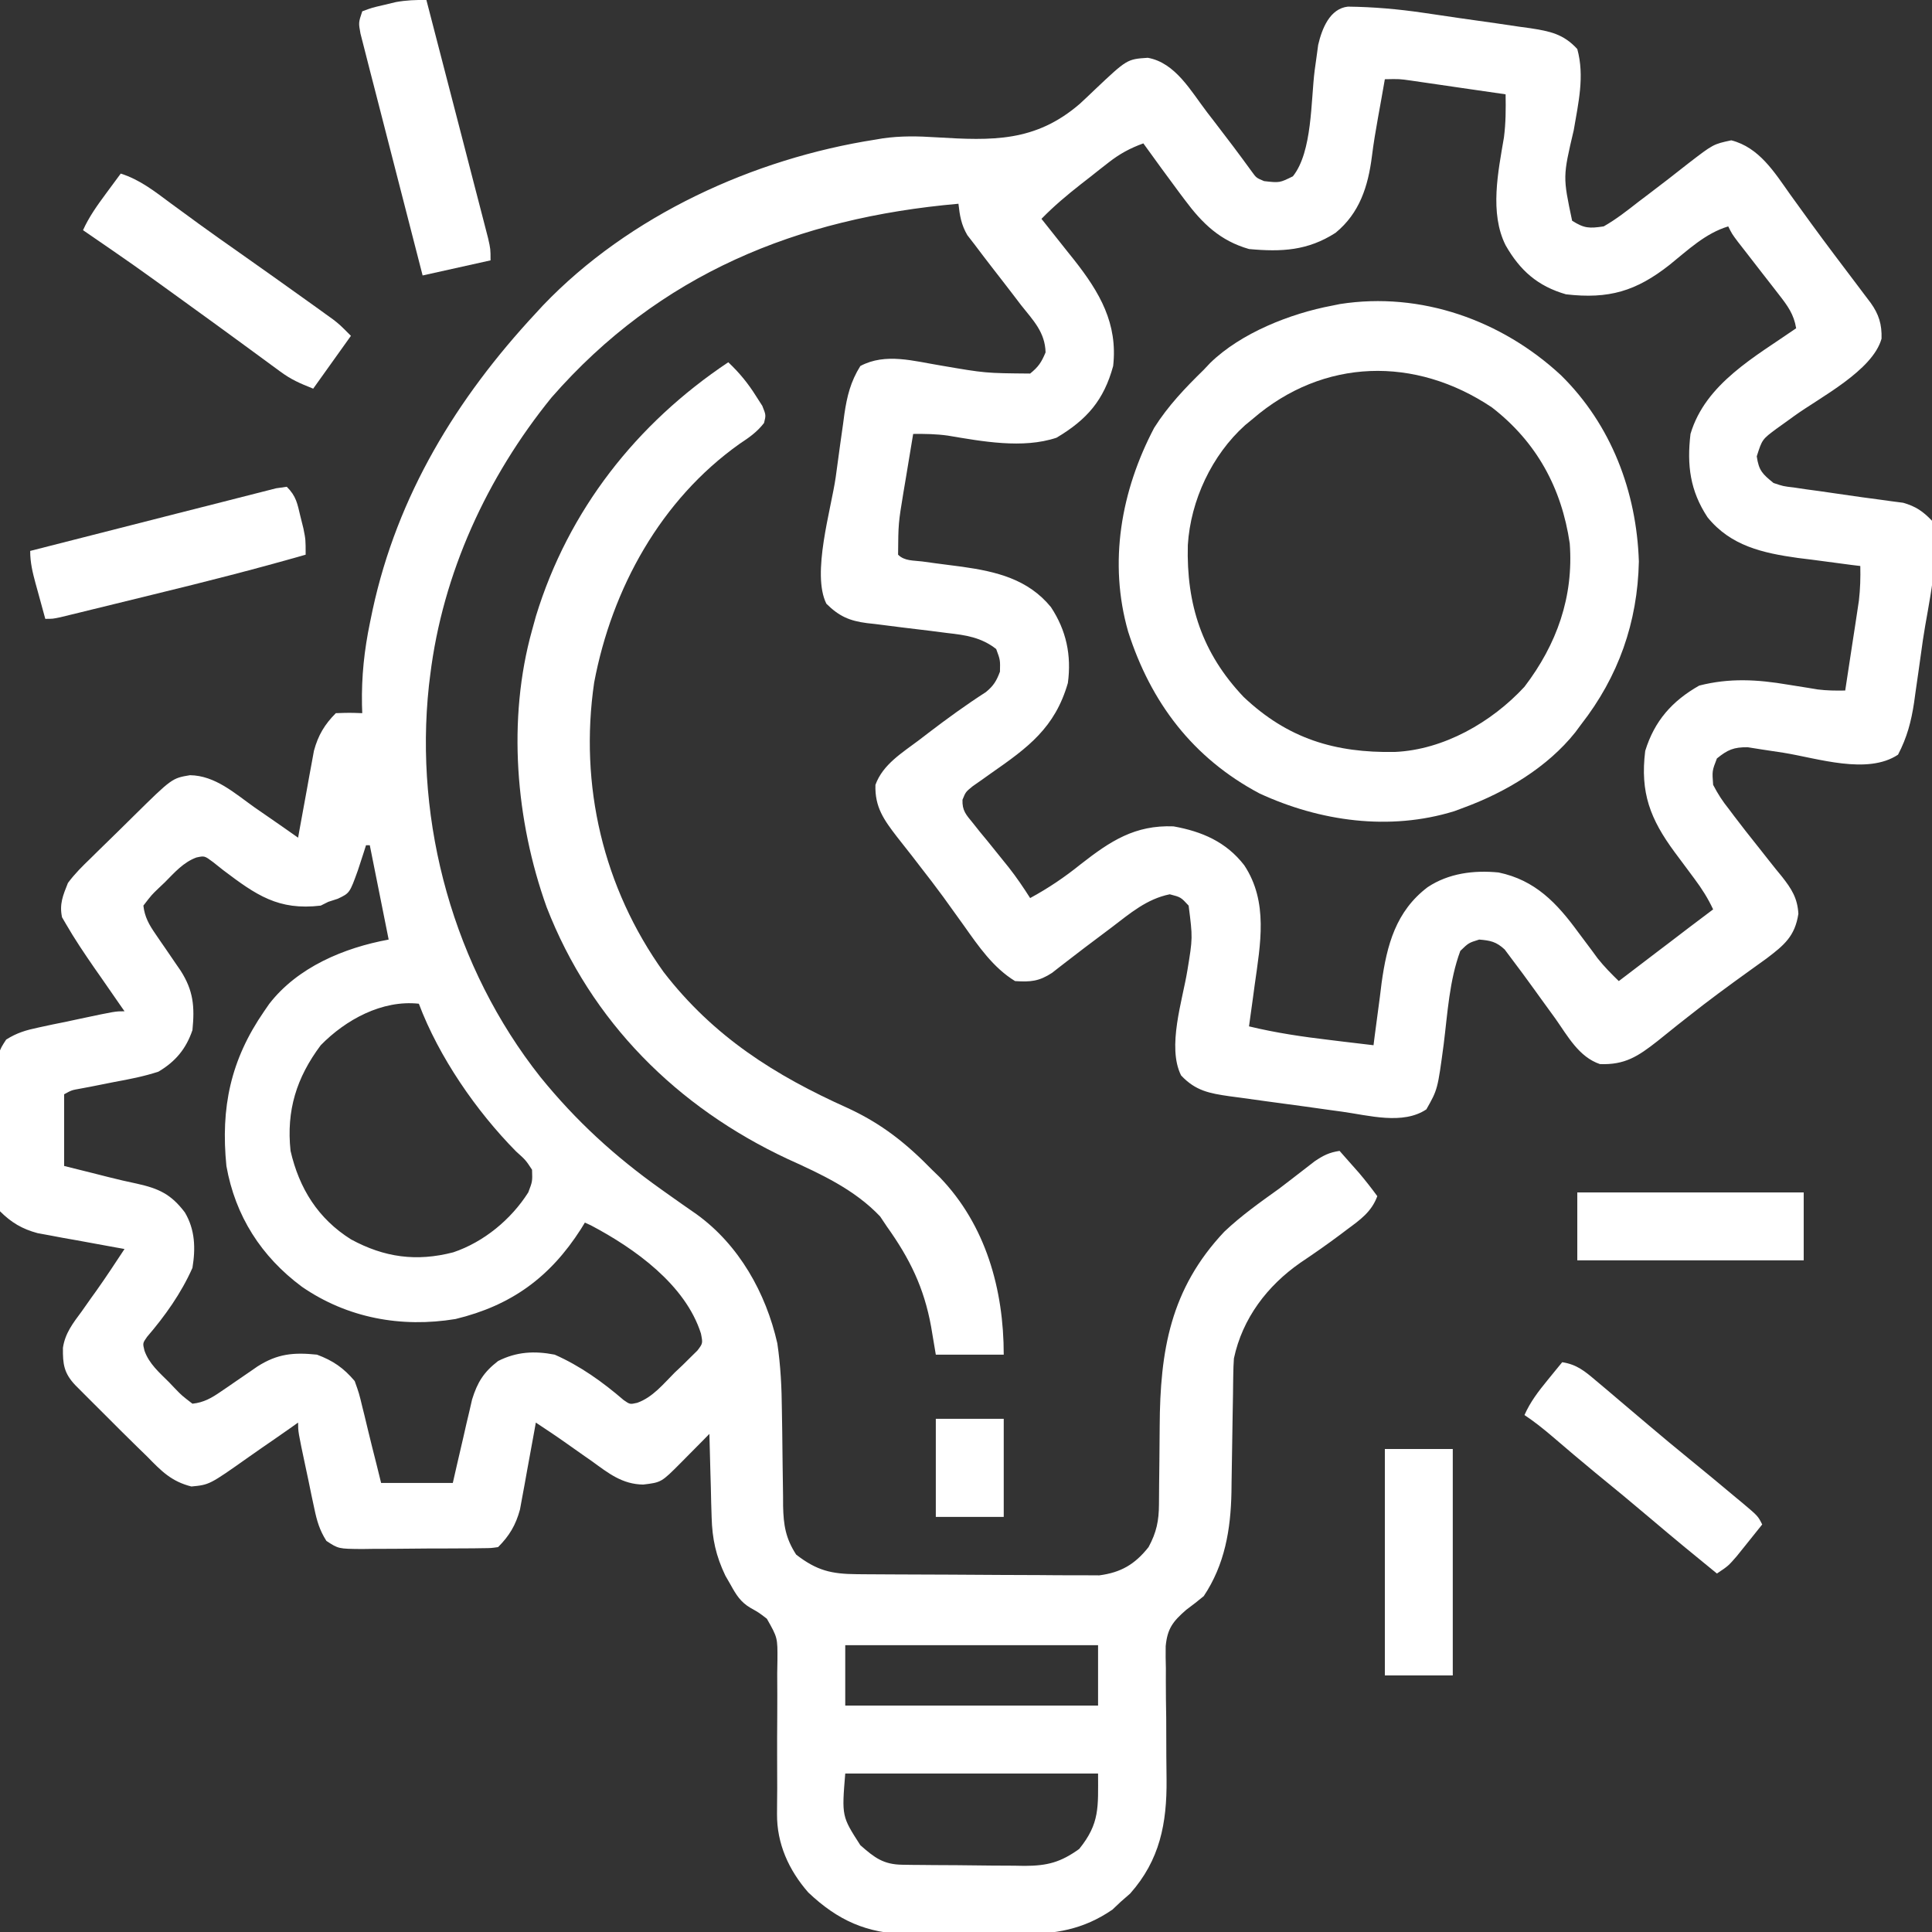
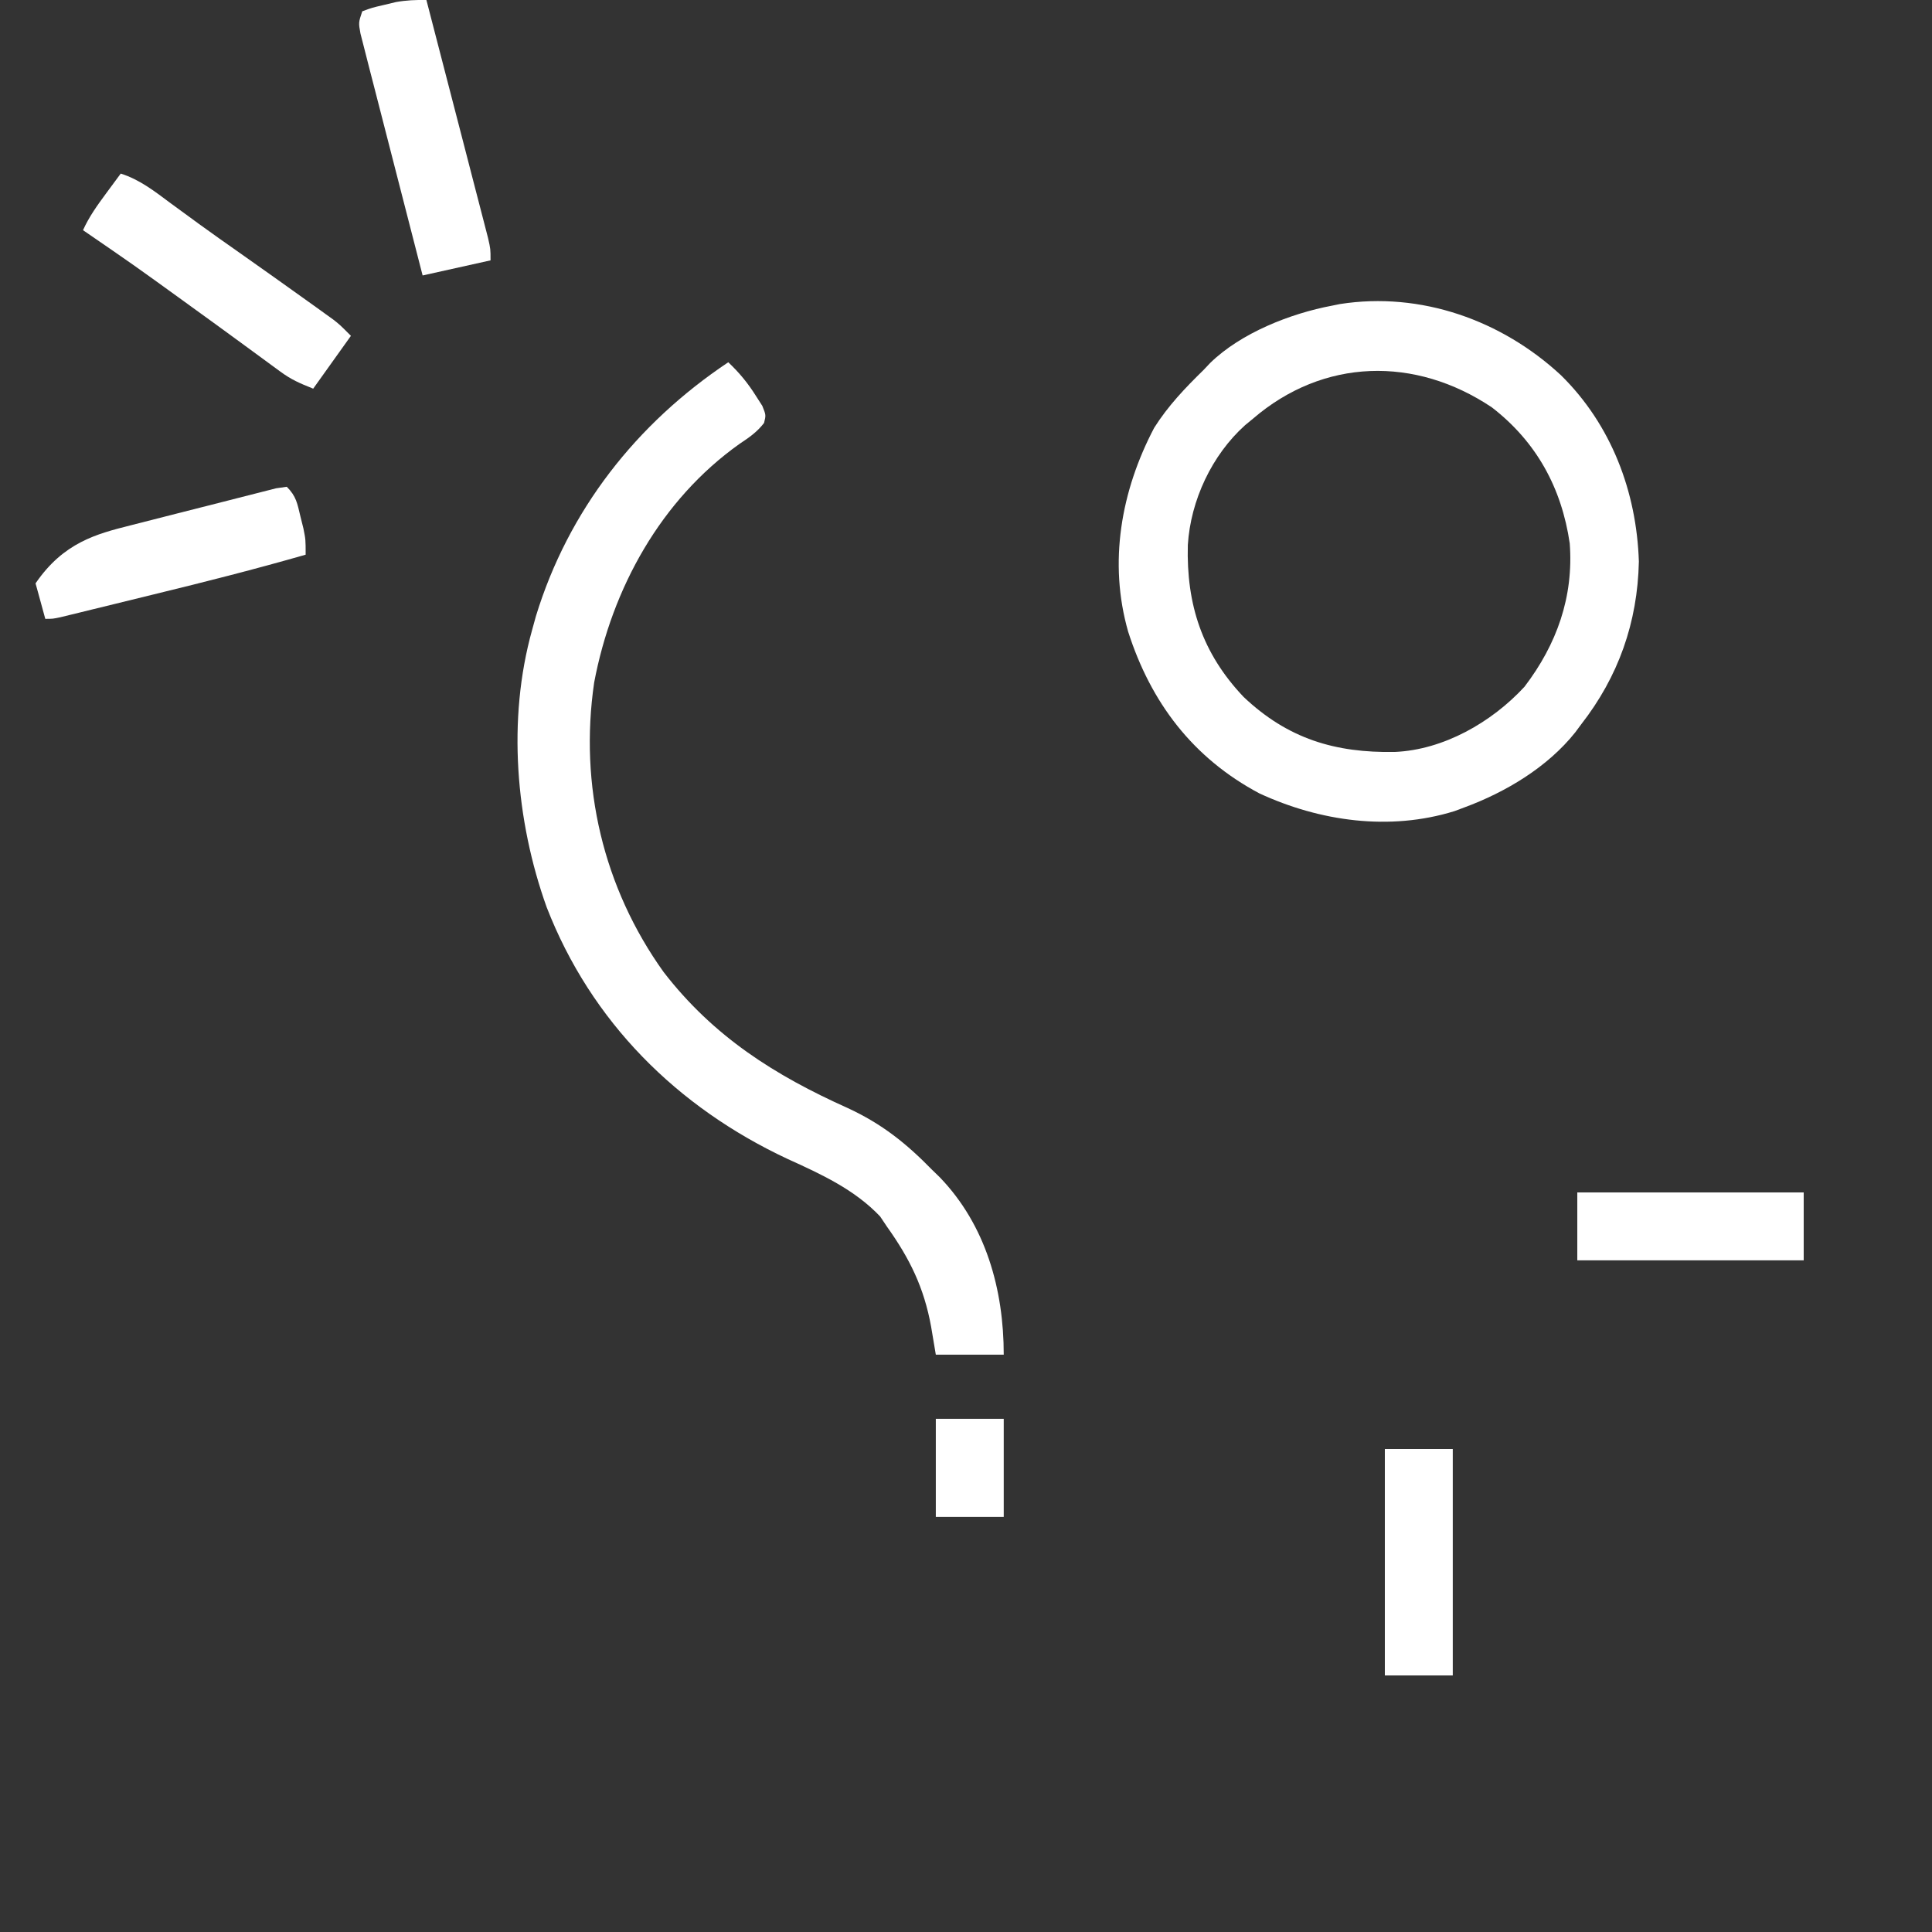
<svg xmlns="http://www.w3.org/2000/svg" version="1.1" width="512" height="512">
  <rect width="100%" height="100%" fill="#333333" stroke="none" />
-   <path d="M0 0 C6.75 0.08 13.29 0.65 19.97 1.63 C20.99 1.78 22 1.93 23.05 2.08 C25.18 2.39 27.3 2.7 29.43 3.02 C32.68 3.5 35.93 3.95 39.18 4.4 C41.26 4.71 43.33 5.01 45.41 5.32 C46.86 5.52 46.86 5.52 48.34 5.72 C53.49 6.52 57.13 7.23 60.79 11.24 C62.77 18.45 61.07 25.5 59.85 32.74 C56.95 45.07 56.95 45.07 59.42 56.74 C62.65 58.79 63.98 58.8 67.79 58.24 C71.08 56.37 74 54.07 76.98 51.74 C77.82 51.11 78.66 50.47 79.53 49.81 C83.13 47.09 86.69 44.33 90.23 41.53 C96.83 36.45 96.83 36.45 101.6 35.43 C109 37.32 113.03 43.89 117.23 49.81 C118.45 51.49 119.67 53.18 120.89 54.87 C121.52 55.74 122.16 56.62 122.81 57.52 C126.83 63.04 130.96 68.47 135.08 73.92 C135.68 74.72 136.28 75.52 136.9 76.34 C137.44 77.05 137.97 77.75 138.52 78.48 C140.71 81.52 141.53 84.2 141.42 87.99 C139.06 96.48 125.1 103.55 118.31 108.46 C117.51 109.04 116.71 109.61 115.89 110.21 C115.17 110.72 114.46 111.23 113.72 111.76 C109.78 114.68 109.78 114.68 108.35 119.18 C108.9 122.98 109.86 123.85 112.79 126.24 C115.37 127.11 115.37 127.11 118.23 127.44 C119.82 127.68 119.82 127.68 121.44 127.92 C123.1 128.14 123.1 128.14 124.79 128.37 C126.96 128.68 129.12 129 131.29 129.31 C134.56 129.79 137.83 130.25 141.1 130.67 C142.16 130.81 143.21 130.96 144.29 131.11 C145.23 131.23 146.17 131.36 147.14 131.48 C150.51 132.45 152.35 133.72 154.79 136.24 C157.07 145.87 153.81 158.14 152.39 167.78 C151.98 170.63 151.58 173.48 151.19 176.33 C150.93 178.17 150.66 180 150.4 181.83 C150.28 182.67 150.17 183.51 150.05 184.38 C149.29 189.45 148.17 193.69 145.79 198.24 C137.69 203.64 124.49 199.19 115.44 197.73 C113.46 197.41 111.47 197.12 109.49 196.83 C108.32 196.64 107.16 196.46 105.95 196.27 C102.24 196.24 100.66 196.92 97.79 199.24 C96.51 202.54 96.51 202.54 96.79 206.24 C98.09 208.73 99.26 210.53 100.98 212.68 C101.42 213.27 101.87 213.86 102.32 214.47 C104.32 217.12 106.38 219.72 108.45 222.32 C109.57 223.72 110.68 225.13 111.79 226.55 C112.85 227.9 113.93 229.24 115.03 230.56 C117.56 233.78 119.15 236.25 119.38 240.41 C118.47 246.38 115.59 248.72 110.98 252.23 C109.44 253.35 107.9 254.45 106.35 255.56 C100.87 259.5 95.44 263.48 90.15 267.68 C89.22 268.41 88.3 269.14 87.34 269.89 C85.55 271.31 83.77 272.74 82 274.18 C76.88 278.19 73.4 280.49 66.79 280.24 C61.2 278.35 58.25 272.81 54.98 268.18 C53.74 266.46 52.49 264.75 51.24 263.03 C50.35 261.79 50.35 261.79 49.44 260.53 C47.4 257.7 45.34 254.89 43.23 252.12 C42.67 251.37 42.11 250.63 41.54 249.86 C39.32 247.81 37.77 247.48 34.79 247.24 C31.99 248.11 31.99 248.11 29.79 250.24 C26.87 258.11 26.42 266.75 25.38 275.02 C23.78 286.97 23.78 286.97 20.79 292.24 C14.56 296.4 5.55 293.84 -1.53 292.85 C-2.6 292.71 -3.66 292.56 -4.76 292.41 C-7 292.1 -9.23 291.79 -11.47 291.47 C-14.89 290.99 -18.32 290.54 -21.74 290.08 C-23.92 289.78 -26.1 289.47 -28.28 289.17 C-29.81 288.97 -29.81 288.97 -31.38 288.76 C-36.69 287.99 -40.38 287.33 -44.21 283.24 C-47.99 275.68 -43.81 263.29 -42.54 255.42 C-41.12 246.79 -41.12 246.79 -42.21 238.24 C-44.28 236 -44.28 236 -47.21 235.24 C-53.31 236.47 -57.75 240.31 -62.58 243.99 C-63.4 244.6 -64.21 245.21 -65.04 245.84 C-68.2 248.2 -71.34 250.57 -74.45 252.99 C-75.14 253.53 -75.84 254.07 -76.56 254.62 C-77.47 255.33 -77.47 255.33 -78.4 256.06 C-81.85 258.31 -84.07 258.51 -88.21 258.24 C-93.98 254.71 -97.87 249.05 -101.71 243.62 C-102.92 241.93 -104.13 240.25 -105.35 238.56 C-105.97 237.69 -106.6 236.82 -107.24 235.93 C-109.25 233.18 -111.32 230.49 -113.42 227.8 C-114.1 226.91 -114.79 226.02 -115.49 225.11 C-116.82 223.4 -118.15 221.7 -119.5 220.01 C-122.95 215.52 -125.4 212.15 -125.21 206.24 C-123.25 200.81 -118.1 197.73 -113.65 194.37 C-112.84 193.75 -112.03 193.13 -111.2 192.49 C-106.23 188.7 -101.22 185.05 -95.96 181.67 C-93.93 180.02 -93.12 178.69 -92.21 176.24 C-92.13 173.15 -92.13 173.15 -93.21 170.24 C-97.2 167.13 -101.28 166.55 -106.18 166 C-107.73 165.8 -109.29 165.6 -110.85 165.4 C-113.28 165.1 -115.72 164.81 -118.15 164.52 C-120.52 164.23 -122.88 163.93 -125.24 163.62 C-126.33 163.5 -126.33 163.5 -127.43 163.38 C-132.12 162.77 -134.85 161.56 -138.21 158.24 C-142.18 150.29 -136.96 133.28 -135.73 124.65 C-135.33 121.79 -134.94 118.93 -134.56 116.07 C-134.3 114.23 -134.04 112.4 -133.78 110.56 C-133.67 109.71 -133.55 108.87 -133.44 107.99 C-132.74 103.25 -131.8 99.38 -129.21 95.24 C-122.52 91.67 -115 93.96 -107.83 95.12 C-96.08 97.14 -96.08 97.14 -84.21 97.24 C-82.01 95.45 -81.23 94.29 -80.12 91.63 C-80.26 86.27 -83.4 83.15 -86.65 79.06 C-87.29 78.22 -87.93 77.37 -88.59 76.51 C-90.45 74.07 -92.33 71.66 -94.21 69.24 C-95.83 67.15 -97.43 65.05 -99.02 62.93 C-99.63 62.15 -100.23 61.37 -100.85 60.57 C-102.47 57.8 -102.86 55.41 -103.21 52.24 C-145.83 55.98 -182.41 70.81 -211.06 103.6 C-228.15 124.66 -239.91 150.21 -243.21 177.24 C-243.32 178.13 -243.43 179.02 -243.54 179.93 C-247.48 216.55 -236.91 254.69 -214.01 283.65 C-204.53 295.33 -194.3 304.68 -182.08 313.37 C-181.49 313.79 -180.89 314.22 -180.27 314.66 C-177.72 316.47 -175.17 318.27 -172.6 320.04 C-161.38 328.15 -154.24 340.85 -151.21 354.24 C-150.33 360.19 -150.05 365.99 -150 372 C-149.97 373.86 -149.94 375.72 -149.91 377.58 C-149.87 380.48 -149.83 383.39 -149.81 386.29 C-149.78 389.11 -149.73 391.93 -149.69 394.75 C-149.68 396.05 -149.68 396.05 -149.68 397.37 C-149.57 402.38 -149.02 405.92 -146.21 410.24 C-140.73 414.47 -136.92 415.37 -130.09 415.42 C-129.37 415.43 -128.65 415.43 -127.91 415.44 C-125.53 415.46 -123.14 415.47 -120.76 415.48 C-119.53 415.49 -119.53 415.49 -118.28 415.49 C-113.96 415.52 -109.64 415.53 -105.32 415.54 C-100.87 415.55 -96.42 415.58 -91.96 415.62 C-88.53 415.65 -85.1 415.66 -81.67 415.66 C-80.03 415.67 -78.39 415.68 -76.75 415.7 C-74.44 415.72 -72.14 415.72 -69.84 415.71 C-68.53 415.72 -67.22 415.73 -65.88 415.73 C-60.16 414.97 -56.47 412.84 -52.83 408.24 C-50.72 404.34 -50.09 401.28 -50.07 396.87 C-50.06 396.01 -50.05 395.15 -50.05 394.26 C-50.04 392.88 -50.04 392.88 -50.03 391.47 C-50.01 389.49 -49.99 387.51 -49.96 385.53 C-49.93 382.43 -49.9 379.33 -49.88 376.23 C-49.78 356.2 -47.06 339.82 -32.75 324.65 C-28.24 320.38 -23.25 316.85 -18.21 313.24 C-17.11 312.41 -16.01 311.56 -14.92 310.72 C-14.38 310.3 -13.84 309.89 -13.29 309.46 C-11.79 308.31 -10.3 307.15 -8.8 305.99 C-6.47 304.42 -4.95 303.66 -2.21 303.24 C-1.1 304.49 0 305.74 1.1 306.99 C1.72 307.69 2.33 308.39 2.97 309.1 C4.66 311.1 6.25 313.13 7.79 315.24 C6.26 319.41 3.24 321.51 -0.21 324.06 C-0.79 324.5 -1.37 324.94 -1.97 325.39 C-5.44 327.99 -8.98 330.46 -12.58 332.87 C-21.37 338.98 -27.95 347.62 -30.21 358.24 C-30.31 359.66 -30.36 361.07 -30.38 362.49 C-30.4 363.73 -30.4 363.73 -30.42 365 C-30.43 365.89 -30.44 366.77 -30.45 367.69 C-30.49 369.59 -30.52 371.49 -30.55 373.39 C-30.6 376.37 -30.65 379.36 -30.69 382.34 C-30.73 385.23 -30.78 388.11 -30.83 391 C-30.84 391.88 -30.85 392.75 -30.86 393.66 C-31.05 403.56 -32.62 412.89 -38.21 421.24 C-39.71 422.49 -41.26 423.69 -42.83 424.85 C-46.36 427.92 -47.84 429.8 -48.29 434.49 C-48.32 436.46 -48.3 438.43 -48.24 440.39 C-48.24 441.97 -48.24 441.97 -48.25 443.58 C-48.26 446.93 -48.2 450.27 -48.15 453.62 C-48.13 456.96 -48.12 460.3 -48.12 463.63 C-48.11 465.71 -48.1 467.78 -48.06 469.85 C-47.95 481.45 -49.84 491.2 -57.71 500.06 C-58.53 500.78 -59.36 501.5 -60.21 502.24 C-60.93 502.92 -61.65 503.61 -62.4 504.31 C-70.08 509.6 -77.6 510.85 -86.77 510.78 C-87.84 510.78 -88.91 510.78 -90.02 510.79 C-92.27 510.79 -94.52 510.78 -96.78 510.77 C-100.2 510.74 -103.62 510.77 -107.04 510.79 C-109.24 510.79 -111.45 510.78 -113.65 510.78 C-114.66 510.78 -115.67 510.79 -116.71 510.8 C-127.49 510.66 -135.22 507.15 -143.01 499.76 C-148.18 493.85 -151.36 486.81 -151.29 478.95 C-151.28 477.87 -151.28 476.79 -151.27 475.67 C-151.26 474.5 -151.25 473.34 -151.24 472.13 C-151.25 469.66 -151.25 467.19 -151.26 464.72 C-151.27 460.82 -151.27 456.93 -151.23 453.03 C-151.2 449.27 -151.22 445.52 -151.24 441.76 C-151.22 440.59 -151.2 439.43 -151.18 438.23 C-151.14 432.24 -151.14 432.24 -153.98 427.23 C-156.09 425.6 -156.09 425.6 -158.29 424.37 C-160.94 422.82 -162.12 420.89 -163.58 418.24 C-164.05 417.44 -164.51 416.64 -164.98 415.81 C-167.47 410.61 -168.47 406.07 -168.62 400.31 C-168.66 399.03 -168.7 397.74 -168.74 396.41 C-168.77 395.06 -168.8 393.72 -168.83 392.37 C-168.87 391 -168.91 389.63 -168.95 388.26 C-169.04 384.92 -169.13 381.58 -169.21 378.24 C-170.05 379.1 -170.89 379.95 -171.76 380.83 C-172.87 381.95 -173.98 383.07 -175.08 384.18 C-175.64 384.75 -176.19 385.31 -176.77 385.89 C-181.94 391.09 -181.94 391.09 -186.76 391.67 C-192.33 391.59 -195.97 388.66 -200.33 385.49 C-201.49 384.69 -201.49 384.69 -202.67 383.86 C-204.17 382.81 -205.67 381.76 -207.15 380.7 C-209.8 378.82 -212.5 377.03 -215.21 375.24 C-215.34 376.01 -215.48 376.77 -215.62 377.55 C-216.24 381.01 -216.88 384.47 -217.52 387.93 C-217.73 389.13 -217.95 390.33 -218.17 391.56 C-218.49 393.3 -218.49 393.3 -218.82 395.07 C-219.11 396.66 -219.11 396.66 -219.41 398.29 C-220.52 402.38 -222.22 405.26 -225.21 408.24 C-227.05 408.51 -227.05 408.51 -229.32 408.53 C-230.17 408.55 -231.02 408.56 -231.89 408.57 C-232.81 408.58 -233.72 408.58 -234.67 408.58 C-235.61 408.59 -236.55 408.59 -237.52 408.6 C-239.52 408.61 -241.52 408.62 -243.51 408.61 C-246.56 408.62 -249.62 408.66 -252.67 408.69 C-254.61 408.7 -256.54 408.7 -258.48 408.71 C-259.4 408.72 -260.31 408.73 -261.25 408.75 C-267.51 408.7 -267.51 408.7 -270.71 406.6 C-272.52 403.75 -273.22 401.33 -273.91 398.02 C-274.17 396.82 -274.43 395.63 -274.69 394.39 C-274.95 393.15 -275.2 391.9 -275.46 390.62 C-275.73 389.37 -275.99 388.11 -276.27 386.82 C-278.21 377.67 -278.21 377.67 -278.21 375.24 C-278.89 375.73 -279.58 376.21 -280.28 376.71 C-282.85 378.52 -285.43 380.3 -288.02 382.08 C-289.14 382.85 -290.25 383.63 -291.35 384.41 C-301.69 391.72 -301.69 391.72 -306.49 392.18 C-311.8 390.84 -314.44 388.1 -318.21 384.24 C-319.06 383.41 -319.91 382.58 -320.79 381.73 C-323.6 378.99 -326.38 376.21 -329.15 373.43 C-330.11 372.47 -331.08 371.51 -332.05 370.54 C-332.95 369.63 -333.86 368.72 -334.8 367.79 C-335.62 366.96 -336.45 366.14 -337.29 365.29 C-340.26 362.12 -340.59 359.77 -340.53 355.42 C-339.96 351.57 -337.86 348.88 -335.58 345.81 C-334.72 344.58 -333.85 343.35 -332.98 342.12 C-332.54 341.51 -332.1 340.9 -331.64 340.26 C-329.08 336.65 -326.65 332.94 -324.21 329.24 C-324.97 329.11 -325.73 328.97 -326.52 328.83 C-329.98 328.21 -333.44 327.57 -336.9 326.93 C-338.09 326.72 -339.29 326.51 -340.53 326.29 C-341.68 326.07 -342.84 325.85 -344.03 325.63 C-345.1 325.44 -346.16 325.24 -347.25 325.04 C-351.34 323.94 -354.22 322.23 -357.21 319.24 C-357.48 317.4 -357.48 317.4 -357.5 315.13 C-357.51 314.29 -357.52 313.44 -357.54 312.56 C-357.54 311.65 -357.54 310.73 -357.54 309.78 C-357.55 308.37 -357.55 308.37 -357.56 306.93 C-357.57 304.93 -357.58 302.94 -357.58 300.94 C-357.58 297.89 -357.62 294.84 -357.66 291.78 C-357.66 289.85 -357.67 287.91 -357.67 285.97 C-357.68 285.06 -357.7 284.14 -357.71 283.2 C-357.67 276.95 -357.67 276.95 -355.57 273.74 C-352.71 271.93 -350.29 271.24 -346.98 270.54 C-345.79 270.28 -344.59 270.03 -343.36 269.76 C-342.11 269.51 -340.87 269.25 -339.58 268.99 C-337.7 268.59 -337.7 268.59 -335.79 268.18 C-326.63 266.24 -326.63 266.24 -324.21 266.24 C-324.58 265.71 -324.95 265.18 -325.34 264.63 C-327.05 262.17 -328.75 259.71 -330.46 257.24 C-331.05 256.41 -331.63 255.57 -332.24 254.7 C-334.86 250.9 -337.45 247.07 -339.76 243.06 C-340.09 242.49 -340.42 241.91 -340.77 241.33 C-341.51 237.83 -340.52 235.53 -339.21 232.24 C-337.42 229.82 -335.35 227.77 -333.18 225.69 C-332.59 225.1 -331.99 224.52 -331.38 223.91 C-329.5 222.05 -327.61 220.21 -325.71 218.37 C-324.43 217.11 -323.16 215.85 -321.88 214.59 C-311.63 204.48 -311.63 204.48 -306.86 203.68 C-300.16 203.77 -294.96 208.52 -289.71 212.24 C-288.59 213.02 -287.47 213.79 -286.35 214.56 C-283.62 216.44 -280.91 218.33 -278.21 220.24 C-278 219.1 -278 219.1 -277.8 217.94 C-277.17 214.47 -276.54 211.02 -275.9 207.56 C-275.68 206.36 -275.47 205.16 -275.25 203.93 C-275.03 202.77 -274.82 201.61 -274.6 200.42 C-274.4 199.36 -274.21 198.29 -274.01 197.2 C-272.9 193.11 -271.19 190.23 -268.21 187.24 C-264.58 187.12 -264.58 187.12 -261.21 187.24 C-261.23 186.52 -261.26 185.79 -261.28 185.04 C-261.42 177.5 -260.68 170.55 -259.15 163.18 C-258.92 162.1 -258.7 161.02 -258.47 159.9 C-251.9 129.51 -236.22 103.82 -215.21 81.24 C-214.58 80.57 -213.96 79.89 -213.32 79.19 C-190.52 55.34 -157.49 40.26 -125.21 35.24 C-124.59 35.14 -123.96 35.03 -123.32 34.92 C-118.47 34.22 -113.89 34.32 -109 34.64 C-94.28 35.52 -82.85 35.93 -71.04 25.75 C-69.72 24.53 -68.41 23.3 -67.12 22.05 C-58.52 13.92 -58.52 13.92 -53.02 13.56 C-45.68 14.88 -41.61 22.4 -37.27 28.06 C-36.68 28.83 -36.08 29.59 -35.47 30.39 C-32.07 34.79 -28.73 39.22 -25.47 43.72 C-24.27 45.38 -24.27 45.38 -22.21 46.24 C-18.11 46.71 -18.11 46.71 -14.58 44.97 C-9.37 38.43 -9.84 24.86 -8.8 16.84 C-8.63 15.68 -8.47 14.52 -8.31 13.32 C-8.17 12.27 -8.03 11.23 -7.88 10.15 C-6.89 5.89 -4.83 0.53 0 0 Z M9.79 19.24 C9.47 21.06 9.15 22.87 8.83 24.68 C8.55 26.23 8.27 27.79 7.99 29.34 C7.37 32.79 6.79 36.22 6.36 39.69 C5.35 47.62 3.11 54.71 -3.27 59.94 C-10.63 64.68 -17.57 65.04 -26.21 64.24 C-33.87 62.04 -38.56 57.49 -43.21 51.24 C-43.66 50.64 -44.11 50.04 -44.58 49.42 C-47.83 45.05 -51.03 40.66 -54.21 36.24 C-57.77 37.53 -60.52 39.03 -63.49 41.36 C-64.27 41.97 -65.05 42.58 -65.85 43.2 C-66.65 43.83 -67.45 44.47 -68.27 45.12 C-69.07 45.74 -69.88 46.37 -70.7 47.01 C-74.42 49.93 -77.91 52.85 -81.21 56.24 C-80.81 56.75 -80.4 57.25 -79.99 57.77 C-78.14 60.09 -76.3 62.42 -74.46 64.74 C-73.82 65.54 -73.19 66.33 -72.54 67.14 C-65.76 75.75 -60.95 84 -62.21 95.24 C-64.68 104.3 -69.14 109.44 -77.21 114.24 C-86.15 117.24 -97.01 115.2 -106.05 113.68 C-109.15 113.25 -112.08 113.21 -115.21 113.24 C-115.88 117.26 -116.55 121.28 -117.21 125.31 C-117.4 126.44 -117.59 127.57 -117.79 128.74 C-119.14 136.95 -119.14 136.95 -119.21 145.24 C-117.49 146.96 -115.12 146.74 -112.77 147.04 C-111.65 147.2 -110.53 147.35 -109.37 147.51 C-107.01 147.83 -104.64 148.14 -102.28 148.43 C-93.13 149.72 -84.78 151.72 -78.71 159.12 C-74.61 165.31 -73.23 171.92 -74.21 179.24 C-77.64 191.12 -84.77 196.35 -94.56 203.16 C-95.82 204.05 -95.82 204.05 -97.1 204.97 C-97.86 205.5 -98.63 206.03 -99.41 206.58 C-101.3 208.12 -101.3 208.12 -102.14 210.19 C-102.24 213.08 -101.2 214.14 -99.38 216.36 C-98.46 217.52 -98.46 217.52 -97.52 218.7 C-96.86 219.5 -96.2 220.3 -95.52 221.12 C-94.24 222.7 -92.97 224.28 -91.7 225.86 C-91.09 226.61 -90.49 227.36 -89.87 228.13 C-87.82 230.74 -85.99 233.44 -84.21 236.24 C-79.35 233.6 -75.07 230.71 -70.77 227.24 C-62.96 221.14 -56.44 216.84 -46.21 217.24 C-38.65 218.6 -32.24 221.36 -27.46 227.56 C-21.04 237.27 -23.19 248.43 -24.71 259.31 C-24.85 260.36 -24.99 261.42 -25.14 262.51 C-25.49 265.09 -25.85 267.67 -26.21 270.24 C-19.06 271.97 -11.95 273.01 -4.65 273.87 C-3.54 274 -2.44 274.14 -1.3 274.28 C1.4 274.6 4.09 274.93 6.79 275.24 C6.93 274.1 6.93 274.1 7.08 272.92 C7.53 269.4 8 265.89 8.48 262.37 C8.63 261.17 8.78 259.96 8.93 258.72 C10.33 248.64 12.72 239.74 21.12 233.36 C26.67 229.67 33.35 228.81 39.94 229.46 C49.64 231.48 55.39 237.57 61.04 245.31 C62.23 246.9 63.42 248.5 64.62 250.09 C65.13 250.79 65.65 251.49 66.18 252.22 C67.91 254.39 69.79 256.31 71.79 258.24 C72.41 257.78 73.02 257.31 73.66 256.82 C76.45 254.69 79.25 252.56 82.04 250.43 C83.01 249.69 83.98 248.96 84.98 248.2 C85.91 247.48 86.84 246.77 87.81 246.04 C88.67 245.38 89.52 244.73 90.41 244.05 C92.53 242.44 94.66 240.84 96.79 239.24 C95.41 236.29 93.81 233.77 91.86 231.16 C91.29 230.39 90.72 229.63 90.14 228.84 C88.96 227.24 87.77 225.65 86.58 224.06 C80.14 215.32 77.41 208.33 78.79 197.24 C81.25 189.27 85.93 184 93.1 179.93 C101.12 177.88 108.52 178.31 116.6 179.68 C118.42 179.98 120.24 180.27 122.06 180.55 C122.85 180.68 123.64 180.82 124.45 180.95 C126.92 181.26 129.31 181.29 131.79 181.24 C132.47 176.87 133.13 172.49 133.79 168.12 C133.98 166.88 134.17 165.64 134.37 164.37 C134.55 163.17 134.73 161.97 134.92 160.74 C135.17 159.09 135.17 159.09 135.42 157.4 C135.78 154.32 135.86 151.35 135.79 148.24 C135.03 148.15 134.26 148.05 133.47 147.96 C129.95 147.51 126.43 147.03 122.92 146.56 C121.71 146.41 120.51 146.26 119.27 146.11 C109.94 144.81 101.43 142.91 95.29 135.31 C90.68 128.29 89.81 121.54 90.79 113.24 C94.75 99.88 107.98 92.75 118.79 85.24 C118.18 81.51 116.53 79.29 114.23 76.33 C113.51 75.4 112.8 74.48 112.06 73.53 C111.31 72.57 110.56 71.61 109.79 70.62 C108.31 68.71 106.83 66.8 105.35 64.89 C104.7 64.05 104.04 63.2 103.36 62.34 C101.79 60.24 101.79 60.24 100.79 58.24 C94.68 60.09 90.1 64.53 85.21 68.46 C76.39 75.39 69.17 77.56 57.79 76.24 C50.3 74.08 45.62 69.95 41.79 63.24 C37.5 54.67 39.82 43.72 41.35 34.67 C41.85 30.8 41.86 27.14 41.79 23.24 C37.88 22.67 33.96 22.1 30.05 21.54 C28.06 21.25 26.08 20.96 24.1 20.67 C22.85 20.49 21.6 20.31 20.31 20.12 C19.15 19.95 18 19.78 16.82 19.61 C13.64 19.16 13.64 19.16 9.79 19.24 Z M-260.21 222.24 C-260.4 222.85 -260.6 223.45 -260.79 224.07 C-261.05 224.87 -261.32 225.67 -261.58 226.49 C-261.97 227.68 -261.97 227.68 -262.36 228.88 C-264.54 234.93 -264.54 234.93 -267.71 236.43 C-268.53 236.7 -269.36 236.97 -270.21 237.24 C-270.87 237.57 -271.53 237.9 -272.21 238.24 C-283.45 239.59 -289.35 235.42 -298.02 228.87 C-298.91 228.16 -299.81 227.45 -300.73 226.72 C-303.01 225.02 -303.01 225.02 -305.17 225.49 C-308.63 226.77 -310.97 229.49 -313.52 232.06 C-314.08 232.59 -314.65 233.13 -315.23 233.68 C-317.04 235.42 -317.04 235.42 -319.21 238.24 C-318.88 241.25 -317.69 243.32 -315.99 245.78 C-315.34 246.74 -315.34 246.74 -314.66 247.73 C-314.2 248.4 -313.74 249.06 -313.27 249.74 C-312.36 251.07 -311.46 252.39 -310.56 253.71 C-310.15 254.29 -309.75 254.88 -309.34 255.48 C-305.95 260.78 -305.59 265.02 -306.21 271.24 C-307.9 276.21 -310.71 279.57 -315.21 282.24 C-319.06 283.51 -322.97 284.26 -326.96 284.99 C-329.04 285.4 -331.12 285.82 -333.19 286.23 C-334.11 286.4 -335.02 286.57 -335.97 286.75 C-338.23 287.15 -338.23 287.15 -340.21 288.24 C-340.21 294.51 -340.21 300.78 -340.21 307.24 C-337.8 307.84 -335.38 308.44 -332.9 309.06 C-331.42 309.43 -329.95 309.81 -328.48 310.18 C-325.96 310.82 -323.45 311.4 -320.91 311.93 C-315.1 313.22 -311.87 314.73 -308.23 319.53 C-305.49 324.13 -305.36 329.08 -306.21 334.24 C-309.2 340.98 -313.45 346.95 -318.24 352.53 C-319.41 354.2 -319.41 354.2 -318.93 356.16 C-317.71 359.67 -314.97 361.99 -312.4 364.56 C-311.86 365.12 -311.33 365.68 -310.78 366.26 C-309.03 368.07 -309.03 368.07 -306.21 370.24 C-303.2 369.92 -301.13 368.72 -298.68 367.03 C-298.03 366.59 -297.39 366.15 -296.72 365.7 C-296.06 365.24 -295.39 364.78 -294.71 364.31 C-293.39 363.4 -292.06 362.49 -290.74 361.59 C-289.87 360.99 -289.87 360.99 -288.98 360.37 C-283.68 356.99 -279.42 356.6 -273.21 357.24 C-268.94 358.83 -266.13 360.78 -263.21 364.24 C-262.05 367.49 -262.05 367.49 -261.15 371.24 C-260.98 371.9 -260.82 372.56 -260.65 373.23 C-260.32 374.58 -260 375.92 -259.68 377.27 C-258.97 380.25 -258.21 383.21 -257.46 386.18 C-257.05 387.85 -256.63 389.52 -256.21 391.24 C-249.94 391.24 -243.67 391.24 -237.21 391.24 C-236.81 389.5 -236.41 387.75 -236 385.95 C-235.47 383.65 -234.93 381.35 -234.4 379.06 C-234 377.33 -234 377.33 -233.61 375.57 C-233.21 373.9 -233.21 373.9 -232.81 372.2 C-232.58 371.18 -232.34 370.16 -232.1 369.11 C-230.68 364.54 -229.01 361.86 -225.21 358.93 C-220.31 356.45 -215.55 356.2 -210.21 357.24 C-203.45 360.22 -197.51 364.48 -191.93 369.28 C-190.26 370.44 -190.26 370.44 -188.33 370 C-184.21 368.53 -181.44 365.03 -178.4 361.99 C-177.69 361.33 -176.98 360.66 -176.26 359.97 C-175.26 358.98 -175.26 358.98 -174.25 357.98 C-173.64 357.38 -173.04 356.79 -172.41 356.17 C-170.94 354.25 -170.94 354.25 -171.45 351.65 C-175.57 338.66 -189.06 329.07 -200.6 322.98 C-201.4 322.62 -201.4 322.62 -202.21 322.24 C-202.56 322.81 -202.91 323.38 -203.27 323.97 C-211.44 336.74 -221.7 344.22 -236.5 347.8 C-250.86 350.16 -265.15 347.56 -277.21 339.24 C-287.97 331.25 -294.86 320.5 -297.21 307.24 C-298.75 291.79 -296.13 279.15 -287.21 266.24 C-286.77 265.61 -286.33 264.97 -285.88 264.31 C-278.36 254.56 -266.04 249.41 -254.21 247.24 C-254.37 246.42 -254.37 246.42 -254.54 245.58 C-256.1 237.8 -257.65 230.02 -259.21 222.24 C-259.54 222.24 -259.87 222.24 -260.21 222.24 Z M-272.21 275.24 C-278.64 283.83 -281.35 292.54 -280.21 303.24 C-277.91 313.22 -272.92 321.2 -264.21 326.68 C-255.36 331.49 -246.85 332.65 -237.08 330.12 C-229.02 327.4 -221.78 321.45 -217.21 314.24 C-216.1 311.33 -216.1 311.33 -216.21 308.24 C-217.89 305.68 -217.89 305.68 -220.46 303.37 C-231.01 292.68 -240.91 278.32 -246.21 264.24 C-255.94 263.19 -265.58 268.46 -272.21 275.24 Z M-133.21 434.24 C-133.21 439.52 -133.21 444.8 -133.21 450.24 C-111.1 450.24 -88.99 450.24 -66.21 450.24 C-66.21 444.96 -66.21 439.68 -66.21 434.24 C-88.32 434.24 -110.43 434.24 -133.21 434.24 Z M-133.21 468.24 C-134.14 479.59 -134.14 479.59 -129.21 487.24 C-125.42 490.58 -123.08 492.36 -118.05 492.42 C-116.77 492.44 -116.77 492.44 -115.45 492.46 C-114.06 492.47 -114.06 492.47 -112.63 492.48 C-111.2 492.49 -111.2 492.49 -109.73 492.51 C-107.7 492.52 -105.67 492.53 -103.64 492.54 C-100.55 492.56 -97.46 492.6 -94.37 492.64 C-92.39 492.65 -90.42 492.66 -88.45 492.67 C-87.07 492.7 -87.07 492.7 -85.66 492.72 C-79.64 492.7 -76.13 491.77 -71.21 488.24 C-65.7 481.43 -66.21 477.12 -66.21 468.24 C-88.32 468.24 -110.43 468.24 -133.21 468.24 Z " fill="#FFFFFF" transform="translate(357.209,1.756)" />
  <path d="M0 0 C13.31 13.11 20.02 30.83 20.62 49.35 C20.28 65.5 15.19 79.87 5.3 92.54 C4.54 93.57 4.54 93.57 3.76 94.62 C-3.63 103.89 -14.69 110.48 -25.7 114.54 C-26.55 114.85 -27.4 115.17 -28.27 115.5 C-45.45 120.82 -63.95 118.2 -79.95 110.79 C-97.61 101.4 -108.72 86.67 -114.72 67.95 C-119.98 49.59 -116.61 30.6 -107.82 13.9 C-104.14 8.07 -99.6 3.33 -94.7 -1.46 C-93.86 -2.35 -93.86 -2.35 -93 -3.26 C-84.84 -11.23 -71.7 -16.39 -60.7 -18.46 C-60 -18.6 -59.3 -18.74 -58.59 -18.89 C-37.13 -22.24 -15.7 -14.58 0 0 Z M-81.7 11.54 C-82.36 12.09 -83.03 12.64 -83.72 13.2 C-92.55 21.13 -98.18 33.17 -98.91 44.97 C-99.32 60.76 -95.1 73.66 -84.15 85.21 C-72.43 96.31 -59.9 100.09 -44.06 99.81 C-31.13 99.25 -18.39 91.95 -9.7 82.54 C-1.12 71.3 3.36 58.69 2.3 44.54 C0.15 29.85 -6.5 17.65 -18.33 8.5 C-38.62 -5.1 -62.97 -4.61 -81.7 11.54 Z " fill="#FFFFFF" transform="translate(413.697,99.464)" />
  <path d="M0 0 C2.94 2.78 5.23 5.57 7.38 9 C7.92 9.85 8.46 10.69 9.02 11.56 C10 14 10 14 9.48 16.09 C7.6 18.52 5.56 19.92 3 21.62 C-17.88 36.43 -30.83 59.96 -35.54 84.87 C-39.53 112.13 -33.15 139.24 -17.13 161.61 C-3.91 178.72 12.31 188.97 31.71 197.67 C40.74 201.86 47.12 206.96 54 214 C55 214.97 55 214.97 56.02 215.96 C68.29 228.67 73 245.79 73 263 C67.06 263 61.12 263 55 263 C54.59 260.55 54.18 258.09 53.75 255.56 C51.87 245.22 48.11 237.56 42 229 C41.42 228.13 40.84 227.27 40.25 226.38 C33.46 219.21 24.55 215.14 15.69 211.12 C-13.59 197.42 -36.35 174.77 -48.14 144.39 C-56.36 121.43 -58.59 94.65 -52 71 C-51.66 69.77 -51.32 68.54 -50.97 67.27 C-42.36 39.17 -24.34 16.26 0 0 Z " fill="#FFFFFF" transform="translate(193,96)" />
  <path d="M0 0 C5.11 1.63 9 4.72 13.25 7.88 C14.87 9.06 16.49 10.25 18.11 11.43 C18.93 12.03 19.75 12.63 20.59 13.25 C24.2 15.87 27.85 18.44 31.5 21 C37.65 25.33 43.77 29.68 49.88 34.06 C50.64 34.61 51.41 35.16 52.2 35.72 C52.92 36.24 53.63 36.75 54.37 37.29 C55 37.74 55.63 38.19 56.28 38.66 C58 40 58 40 61 43 C56.05 49.93 56.05 49.93 51 57 C47.36 55.54 45.2 54.62 42.21 52.42 C41.5 51.9 40.8 51.39 40.08 50.86 C39.33 50.31 38.58 49.76 37.81 49.19 C36.2 48.01 34.58 46.82 32.96 45.64 C32.14 45.04 31.31 44.43 30.46 43.81 C26.63 41 22.79 38.22 18.94 35.44 C18.2 34.91 17.47 34.38 16.72 33.83 C3.47 24.25 3.47 24.25 -10 15 C-8.38 11.41 -6.21 8.41 -3.88 5.25 C-3.15 4.27 -2.43 3.28 -1.68 2.27 C-1.13 1.52 -0.57 0.77 0 0 Z " fill="#FFFFFF" transform="translate(32,46)" />
  <path d="M0 0 C2.22 8.55 4.44 17.11 6.65 25.66 C7.68 29.63 8.71 33.6 9.74 37.58 C10.73 41.41 11.72 45.24 12.71 49.07 C13.09 50.53 13.47 52 13.85 53.46 C14.38 55.51 14.91 57.55 15.44 59.6 C15.74 60.77 16.04 61.93 16.35 63.13 C17 66 17 66 17 69 C11.06 70.32 5.12 71.64 -1 73 C-3.24 64.32 -5.48 55.63 -7.7 46.95 C-8.73 42.91 -9.77 38.88 -10.81 34.85 C-11.82 30.96 -12.82 27.07 -13.81 23.18 C-14.19 21.69 -14.57 20.21 -14.96 18.73 C-15.5 16.65 -16.03 14.57 -16.55 12.49 C-16.86 11.31 -17.16 10.12 -17.47 8.9 C-18 6 -18 6 -17 3 C-14.45 2.05 -14.45 2.05 -11.25 1.31 C-9.68 0.94 -9.68 0.94 -8.08 0.55 C-5.29 0.05 -2.82 -0.04 0 0 Z " fill="#FFFFFF" transform="translate(113,0)" />
-   <path d="M0 0 C2.52 2.52 2.79 4.42 3.62 7.88 C4.02 9.45 4.02 9.45 4.41 11.05 C5 14 5 14 5 18 C-8.32 21.82 -21.72 25.23 -35.18 28.5 C-38.55 29.33 -41.92 30.15 -45.29 30.98 C-47.43 31.5 -49.57 32.03 -51.72 32.55 C-52.72 32.8 -53.73 33.04 -54.76 33.3 C-55.69 33.52 -56.61 33.75 -57.56 33.98 C-58.37 34.18 -59.18 34.37 -60.02 34.58 C-62 35 -62 35 -64 35 C-64.67 32.56 -65.34 30.13 -66 27.69 C-66.19 27 -66.38 26.31 -66.58 25.6 C-67.38 22.64 -68 20.07 -68 17 C-59.17 14.74 -50.34 12.48 -41.51 10.25 C-37.4 9.21 -33.3 8.17 -29.2 7.11 C-25.25 6.1 -21.3 5.09 -17.34 4.1 C-15.83 3.71 -14.31 3.33 -12.8 2.94 C-10.7 2.39 -8.58 1.86 -6.47 1.33 C-5.27 1.03 -4.06 0.72 -2.82 0.4 C-1.89 0.27 -0.96 0.14 0 0 Z " fill="#FFFFFF" transform="translate(76,129)" />
-   <path d="M0 0 C3.86 0.59 5.99 2.38 8.94 4.88 C10.39 6.09 10.39 6.09 11.87 7.34 C12.91 8.22 13.96 9.11 15 10 C16.07 10.91 17.15 11.82 18.22 12.73 C19.87 14.12 21.52 15.51 23.16 16.91 C26.58 19.81 30.02 22.67 33.5 25.5 C37.73 28.95 41.94 32.43 46.12 35.94 C46.69 36.41 47.26 36.88 47.85 37.37 C51.88 40.77 51.88 40.77 53 43 C51.57 44.8 50.13 46.59 48.69 48.38 C47.49 49.87 47.49 49.87 46.26 51.4 C44 54 44 54 41 56 C35.12 51.22 29.27 46.41 23.5 41.5 C18.66 37.39 13.77 33.35 8.84 29.34 C4.97 26.15 1.14 22.9 -2.67 19.63 C-5.05 17.6 -7.39 15.74 -10 14 C-8.44 10.48 -6.31 7.73 -3.88 4.75 C-3.15 3.86 -2.43 2.97 -1.68 2.05 C-0.85 1.03 -0.85 1.03 0 0 Z " fill="#FFFFFF" transform="translate(414,361)" />
+   <path d="M0 0 C2.52 2.52 2.79 4.42 3.62 7.88 C4.02 9.45 4.02 9.45 4.41 11.05 C5 14 5 14 5 18 C-8.32 21.82 -21.72 25.23 -35.18 28.5 C-38.55 29.33 -41.92 30.15 -45.29 30.98 C-47.43 31.5 -49.57 32.03 -51.72 32.55 C-52.72 32.8 -53.73 33.04 -54.76 33.3 C-55.69 33.52 -56.61 33.75 -57.56 33.98 C-58.37 34.18 -59.18 34.37 -60.02 34.58 C-62 35 -62 35 -64 35 C-64.67 32.56 -65.34 30.13 -66 27.69 C-66.19 27 -66.38 26.31 -66.58 25.6 C-59.17 14.74 -50.34 12.48 -41.51 10.25 C-37.4 9.21 -33.3 8.17 -29.2 7.11 C-25.25 6.1 -21.3 5.09 -17.34 4.1 C-15.83 3.71 -14.31 3.33 -12.8 2.94 C-10.7 2.39 -8.58 1.86 -6.47 1.33 C-5.27 1.03 -4.06 0.72 -2.82 0.4 C-1.89 0.27 -0.96 0.14 0 0 Z " fill="#FFFFFF" transform="translate(76,129)" />
  <path d="M0 0 C5.94 0 11.88 0 18 0 C18 19.8 18 39.6 18 60 C12.06 60 6.12 60 0 60 C0 40.2 0 20.4 0 0 Z " fill="#FFFFFF" transform="translate(367,384)" />
  <path d="M0 0 C19.8 0 39.6 0 60 0 C60 5.94 60 11.88 60 18 C40.2 18 20.4 18 0 18 C0 12.06 0 6.12 0 0 Z " fill="#FFFFFF" transform="translate(418,316)" />
  <path d="M0 0 C5.94 0 11.88 0 18 0 C18 8.58 18 17.16 18 26 C12.06 26 6.12 26 0 26 C0 17.42 0 8.84 0 0 Z " fill="#FFFFFF" transform="translate(248,376)" />
</svg>